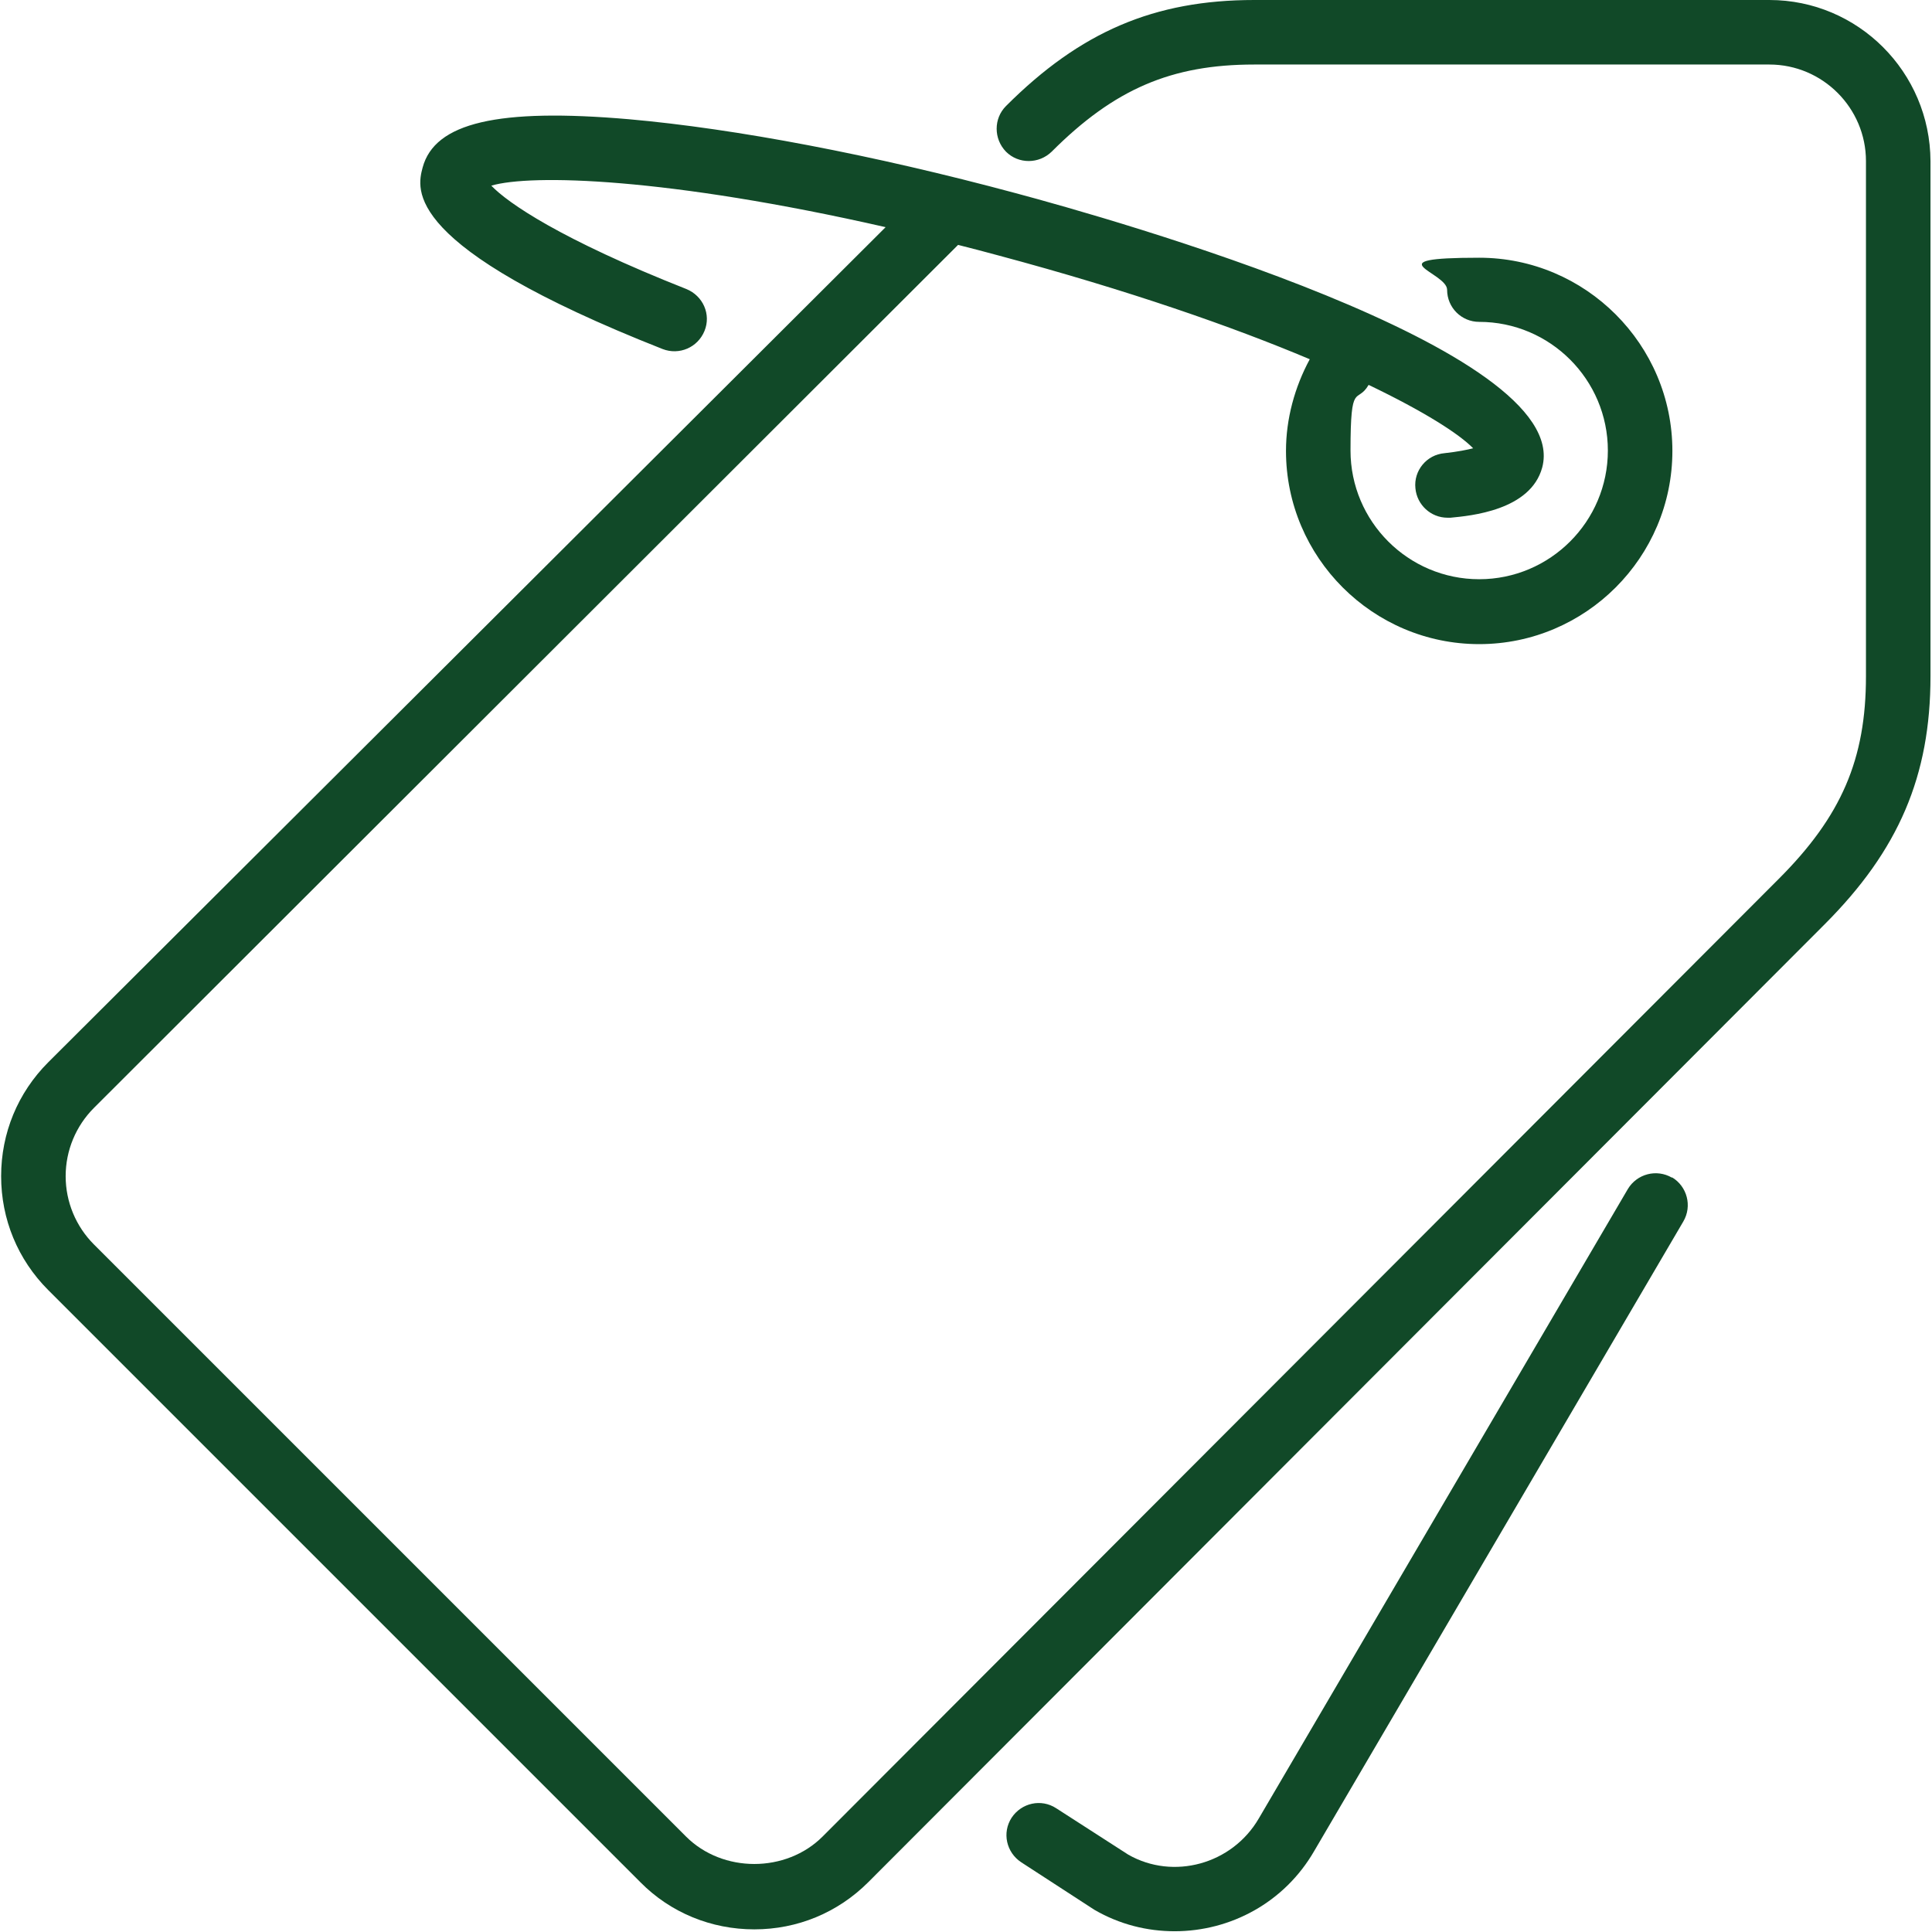
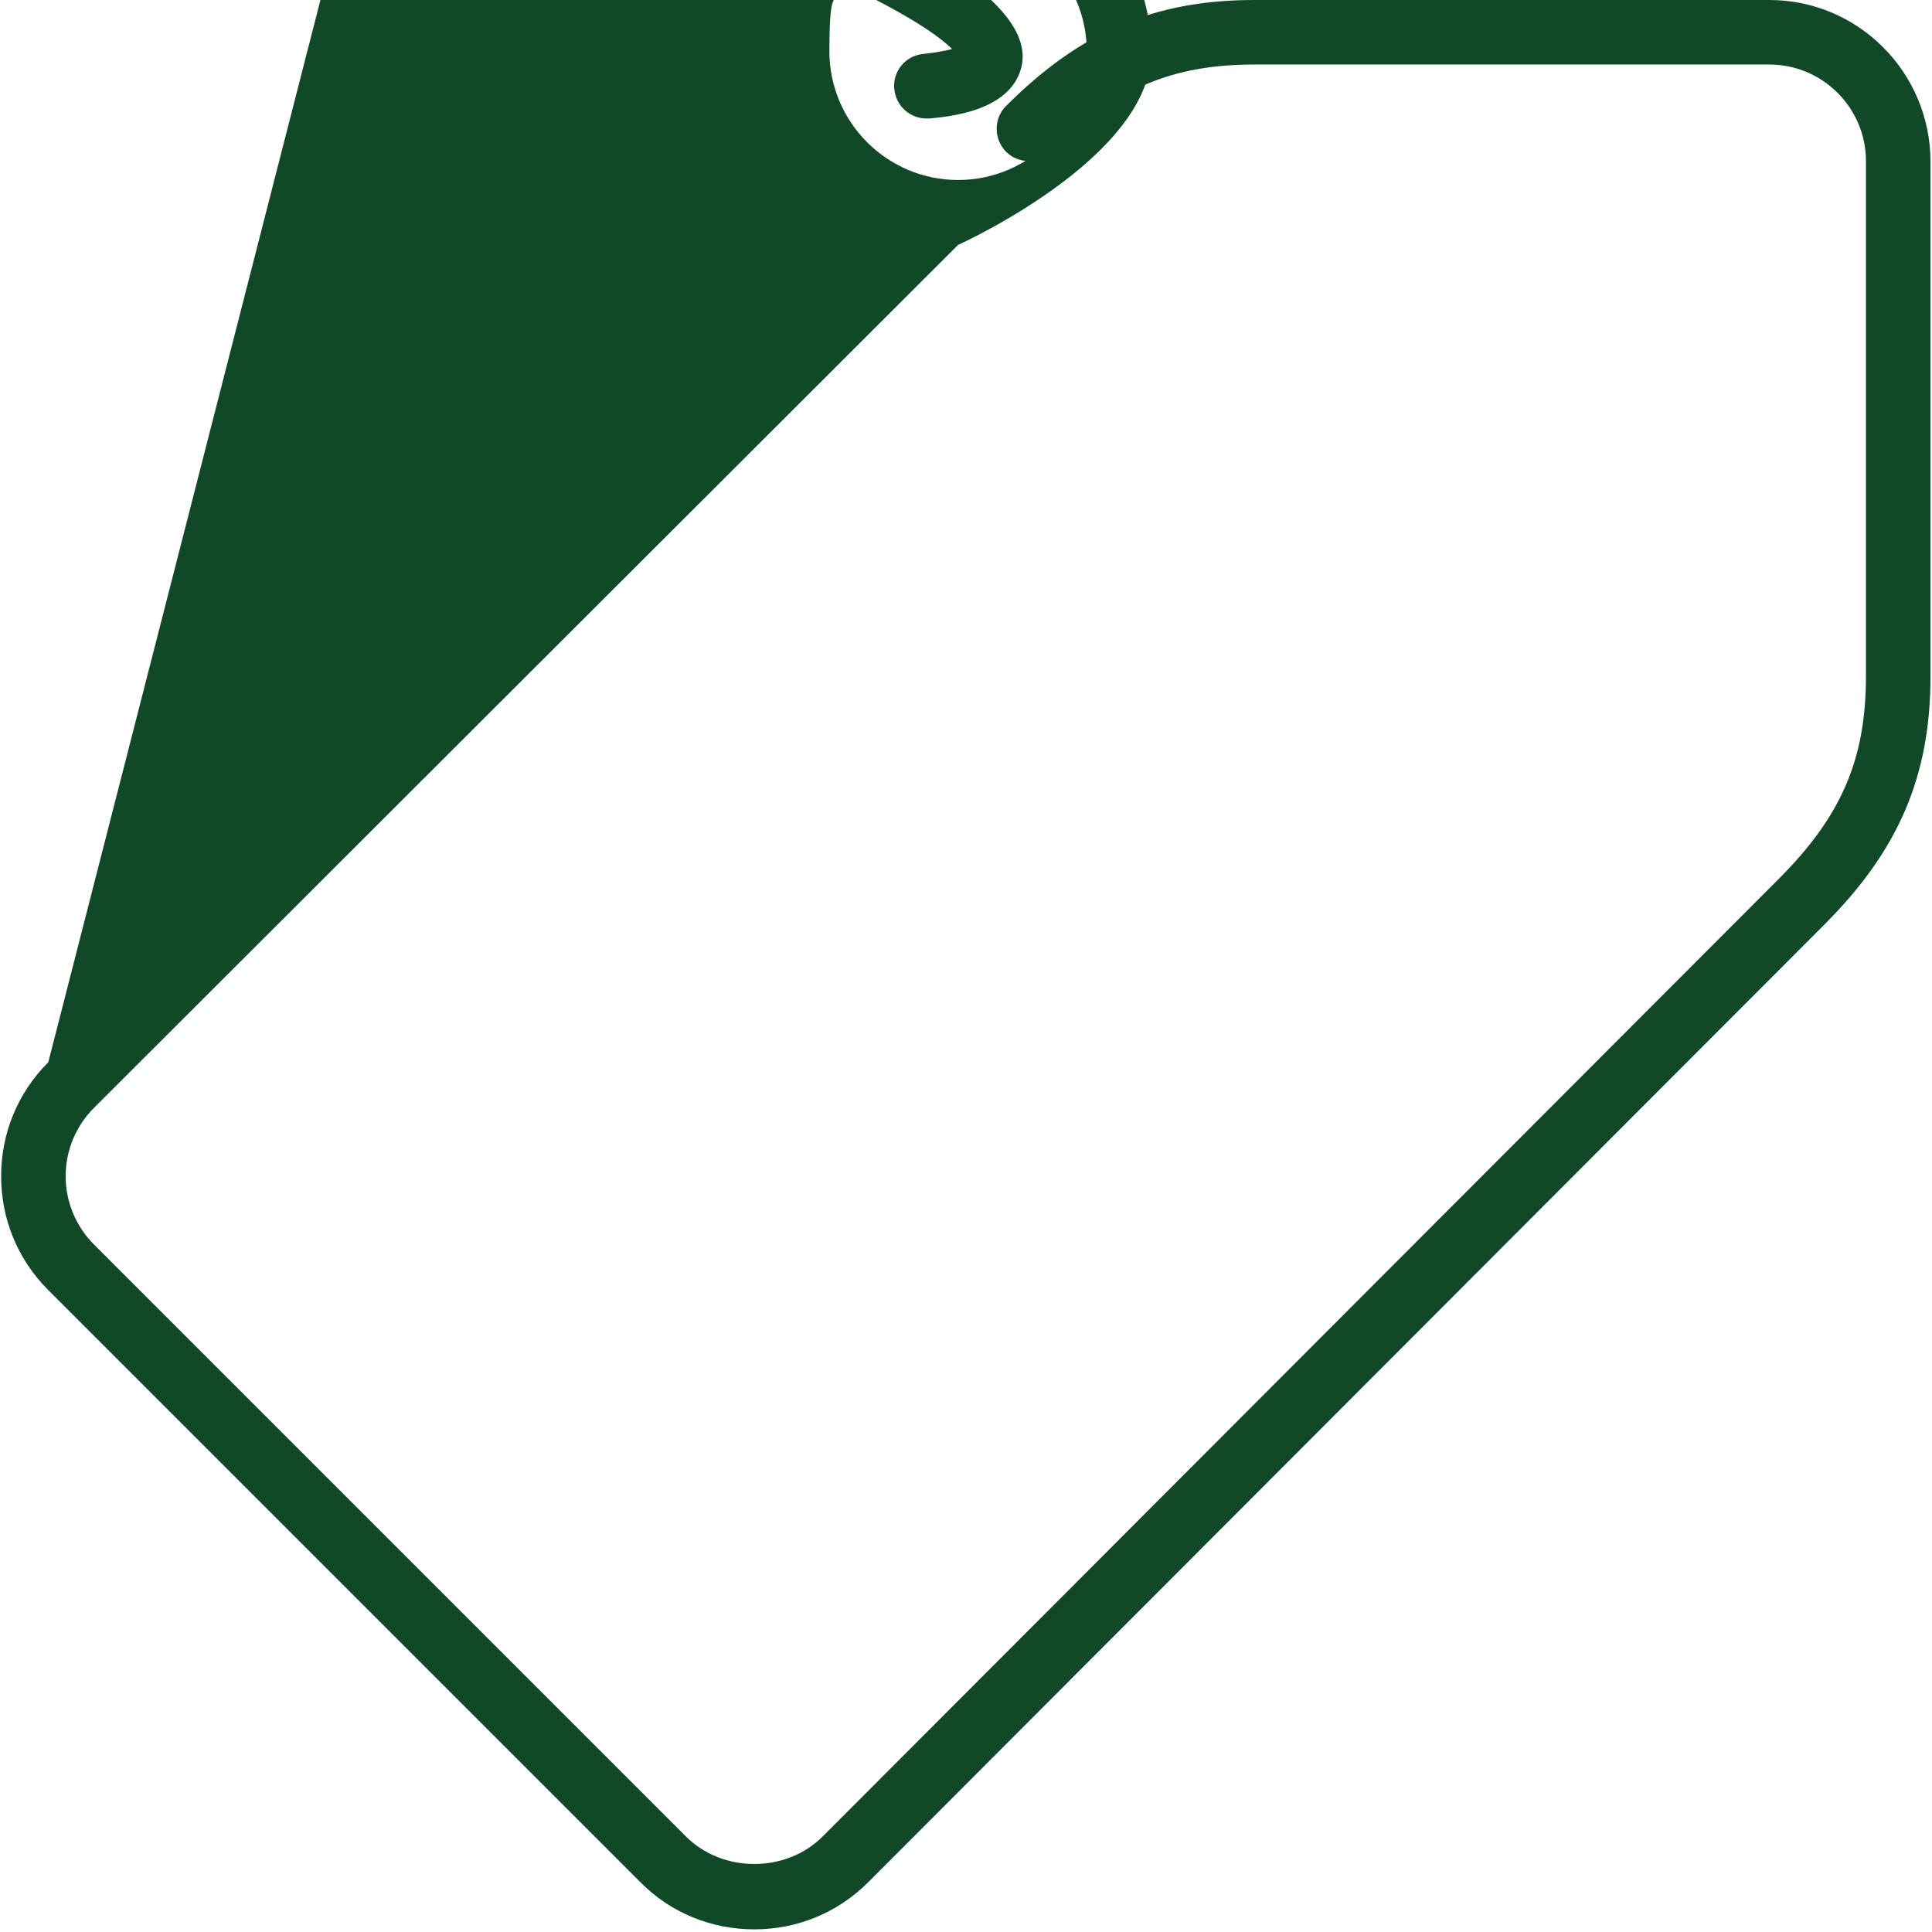
<svg xmlns="http://www.w3.org/2000/svg" version="1.1" viewBox="0 0 512 512" width="512" height="512" fill="#114928">
-   <path d="M443.1,312.1c-4.1-2.4-9.3-1-11.7,3l-97.8,166.8c-7.1,12.2-22.7,16.4-34.6,9.6l-19.1-12.3c-4-2.6-9.2-1.4-11.8,2.5-2.6,4-1.4,9.2,2.5,11.8l19.4,12.6c6.7,3.9,14,5.7,21.3,5.7,14.8,0,29.1-7.6,37-21.3l97.8-166.8c2.4-4.1,1-9.3-3-11.7Z" />
-   <path d="M468.9,0h-136.5C305.9,0,286.3,8.4,266.6,28.1c-3.3,3.3-3.3,8.7,0,12.1,3.3,3.3,8.7,3.3,12.1,0,16.6-16.6,31.7-23.1,53.7-23.1h136.5c14.1,0,25.6,11.5,25.6,25.6v136.5c0,22-6.5,37.1-23.1,53.7l-253.4,253.8c-9.7,9.7-26.5,9.7-36.2,0L24.9,329.8c-4.8-4.8-7.5-11.3-7.5-18.1s2.7-13.3,7.5-18.1L253.9,64.9c3.5.9,7.1,1.8,10.7,2.8,34.7,9.3,62.1,18.9,82.5,27.5-4,7.4-6.3,15.8-6.3,24.3,0,28.2,23,51.2,51.2,51.2s51.2-23,51.2-51.2-23-51.2-51.2-51.2-8.5,3.8-8.5,8.5,3.8,8.5,8.5,8.5c18.8,0,34.1,15.3,34.1,34.1s-15.3,34.1-34.1,34.1-34.1-15.3-34.1-34.1,1.7-12.1,4.8-17.4c14.8,7.1,24,13,27.7,16.8-1.6.4-4,.9-7.6,1.3-4.7.4-8.2,4.6-7.7,9.3.4,4.4,4.1,7.8,8.5,7.8s.5,0,.8,0c5.2-.5,21.2-1.9,24.3-13.3,8.4-31.4-114.8-66.1-139.5-72.7-37.9-10.2-74.3-17.1-102.5-19.6-34.7-3-51.5.9-54.7,12.8-1.5,5.7-5.6,20.8,63.6,48.1,4.4,1.7,9.3-.4,11.1-4.8s-.4-9.3-4.8-11.1c-33.4-13.2-47.3-22.8-51.7-27.4,10.5-3.1,46.5-2.2,104.5,11L12.8,281.5c-8.1,8.1-12.5,18.8-12.5,30.2s4.4,22.1,12.5,30.2l156.9,156.9c8,8.1,18.8,12.5,30.2,12.5s22.1-4.4,30.2-12.5l253.4-253.8c19.7-19.7,28.1-39.4,28.1-65.8V42.7C511.5,19.1,492.4,0,468.9,0Z" />
+   <path d="M468.9,0h-136.5C305.9,0,286.3,8.4,266.6,28.1c-3.3,3.3-3.3,8.7,0,12.1,3.3,3.3,8.7,3.3,12.1,0,16.6-16.6,31.7-23.1,53.7-23.1h136.5c14.1,0,25.6,11.5,25.6,25.6v136.5c0,22-6.5,37.1-23.1,53.7l-253.4,253.8c-9.7,9.7-26.5,9.7-36.2,0L24.9,329.8c-4.8-4.8-7.5-11.3-7.5-18.1s2.7-13.3,7.5-18.1L253.9,64.9s51.2-23,51.2-51.2-23-51.2-51.2-51.2-8.5,3.8-8.5,8.5,3.8,8.5,8.5,8.5c18.8,0,34.1,15.3,34.1,34.1s-15.3,34.1-34.1,34.1-34.1-15.3-34.1-34.1,1.7-12.1,4.8-17.4c14.8,7.1,24,13,27.7,16.8-1.6.4-4,.9-7.6,1.3-4.7.4-8.2,4.6-7.7,9.3.4,4.4,4.1,7.8,8.5,7.8s.5,0,.8,0c5.2-.5,21.2-1.9,24.3-13.3,8.4-31.4-114.8-66.1-139.5-72.7-37.9-10.2-74.3-17.1-102.5-19.6-34.7-3-51.5.9-54.7,12.8-1.5,5.7-5.6,20.8,63.6,48.1,4.4,1.7,9.3-.4,11.1-4.8s-.4-9.3-4.8-11.1c-33.4-13.2-47.3-22.8-51.7-27.4,10.5-3.1,46.5-2.2,104.5,11L12.8,281.5c-8.1,8.1-12.5,18.8-12.5,30.2s4.4,22.1,12.5,30.2l156.9,156.9c8,8.1,18.8,12.5,30.2,12.5s22.1-4.4,30.2-12.5l253.4-253.8c19.7-19.7,28.1-39.4,28.1-65.8V42.7C511.5,19.1,492.4,0,468.9,0Z" />
</svg>